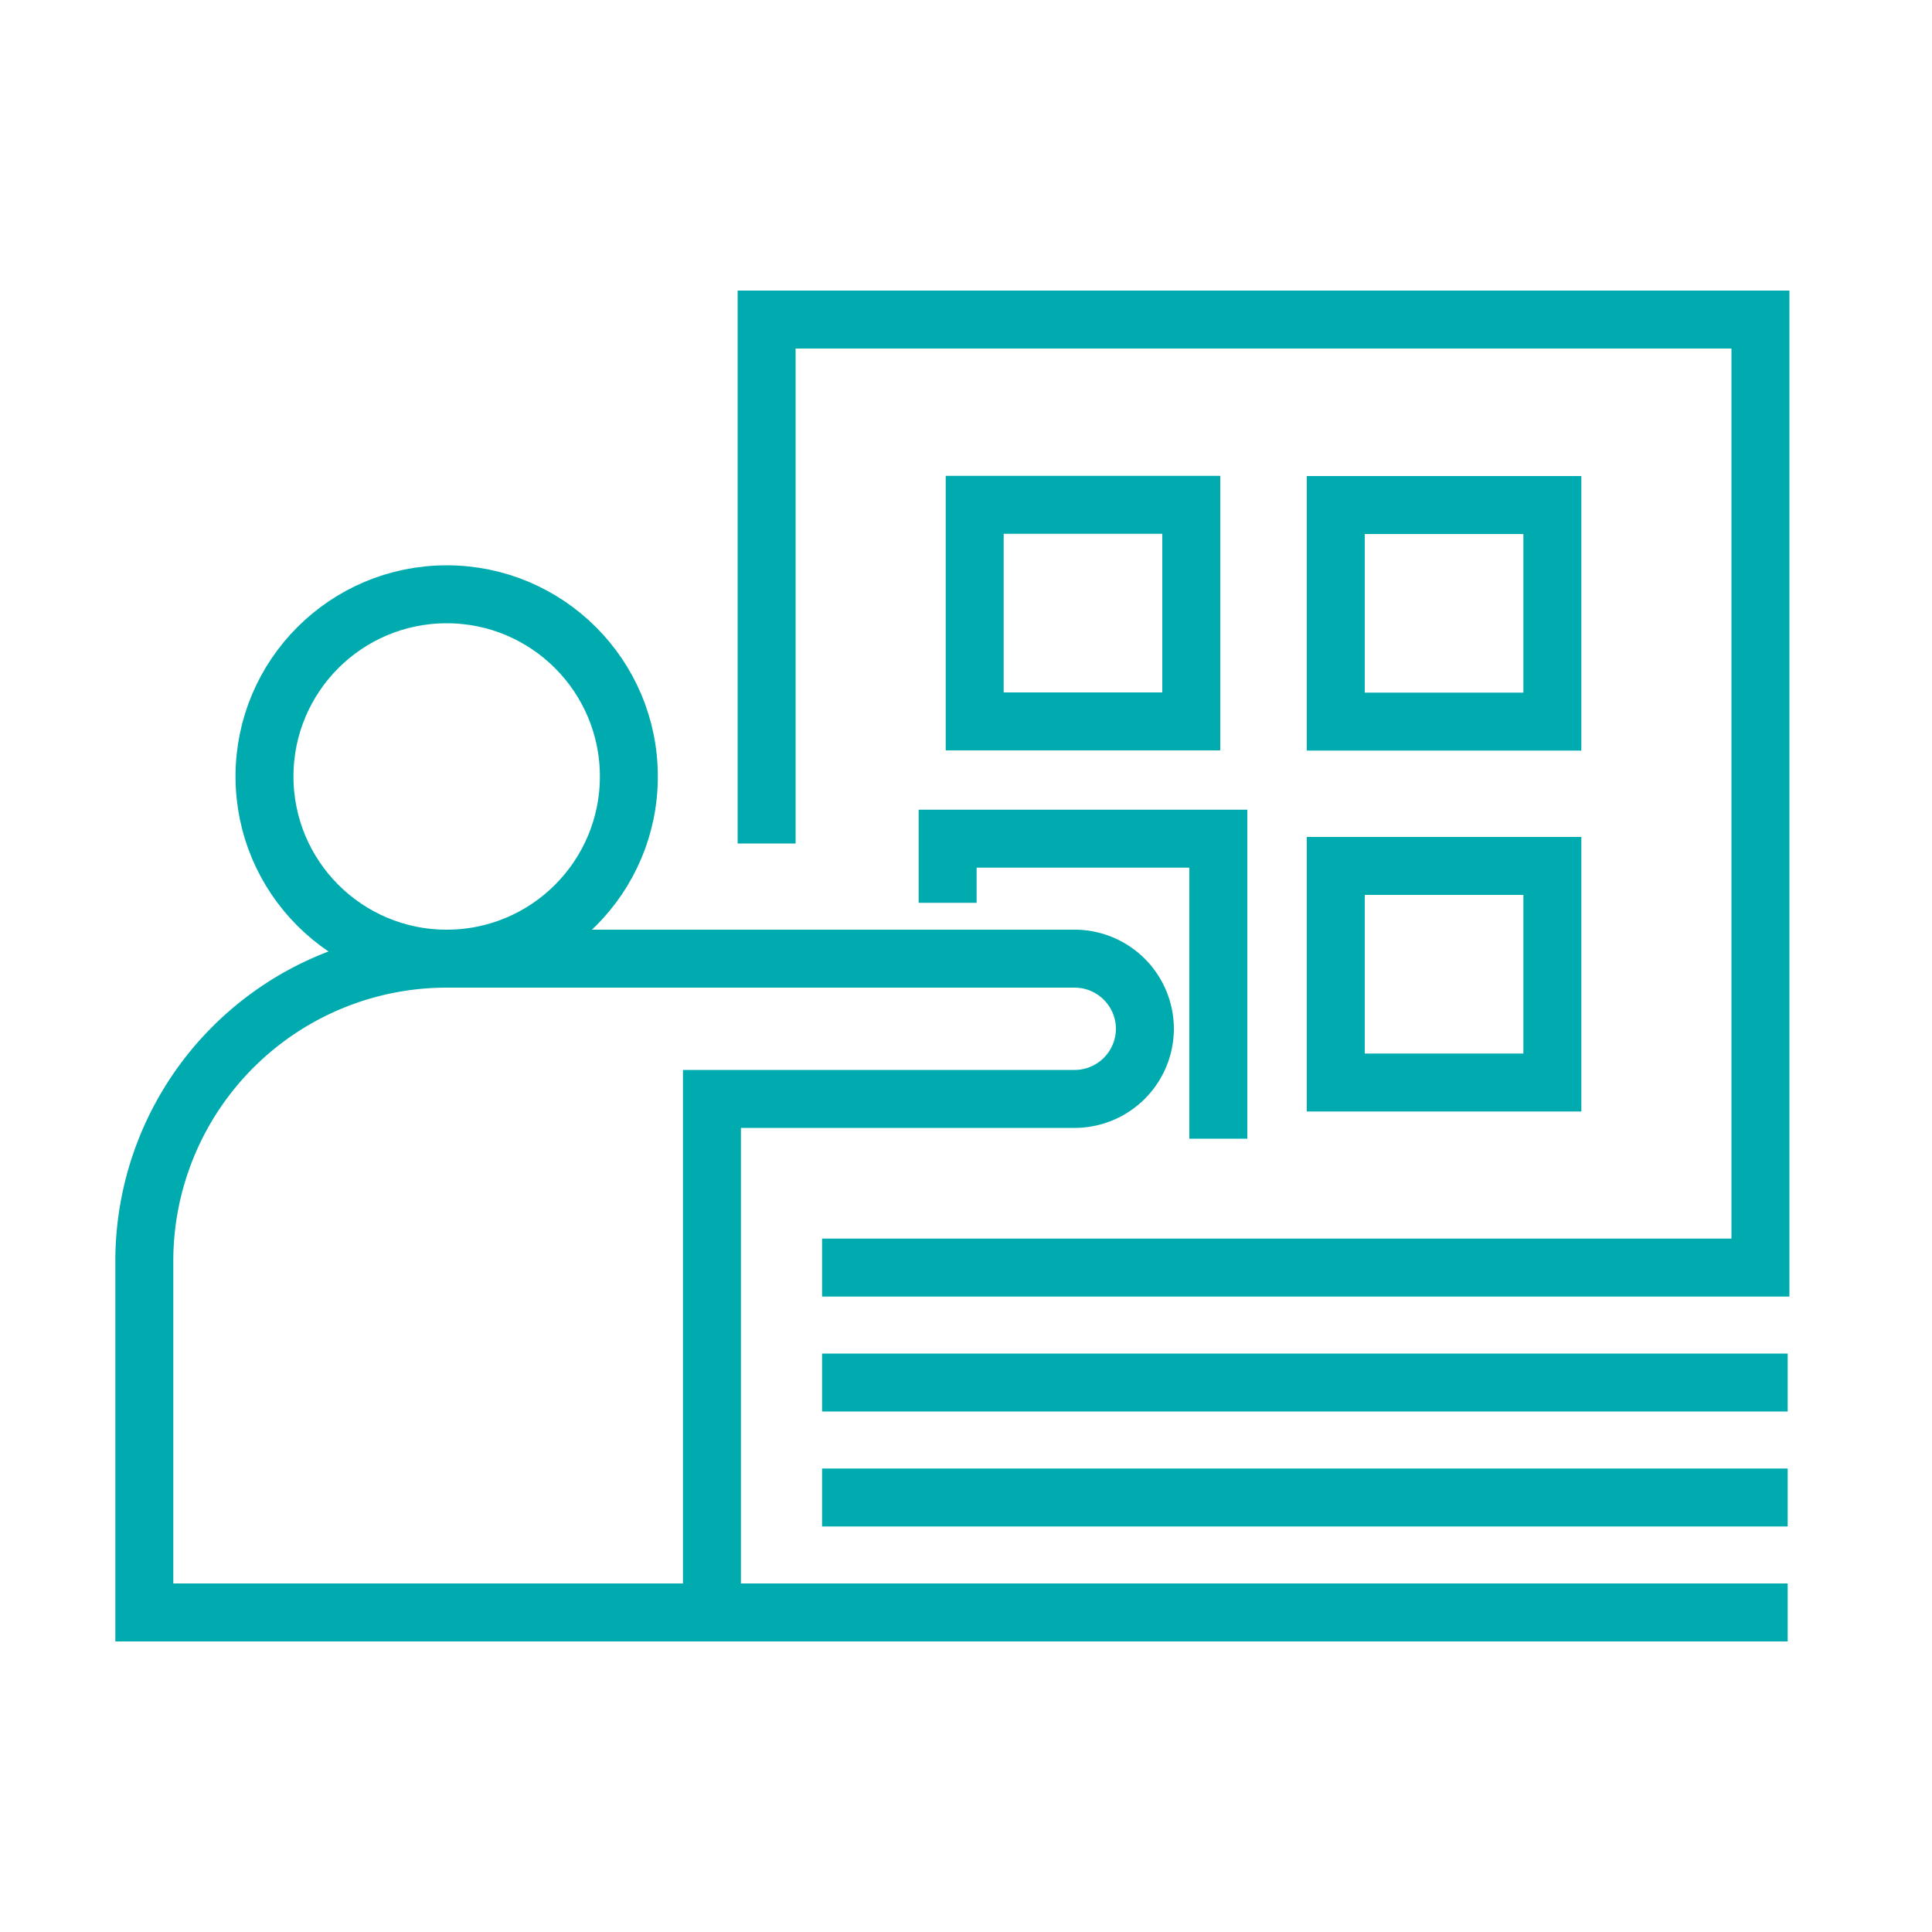
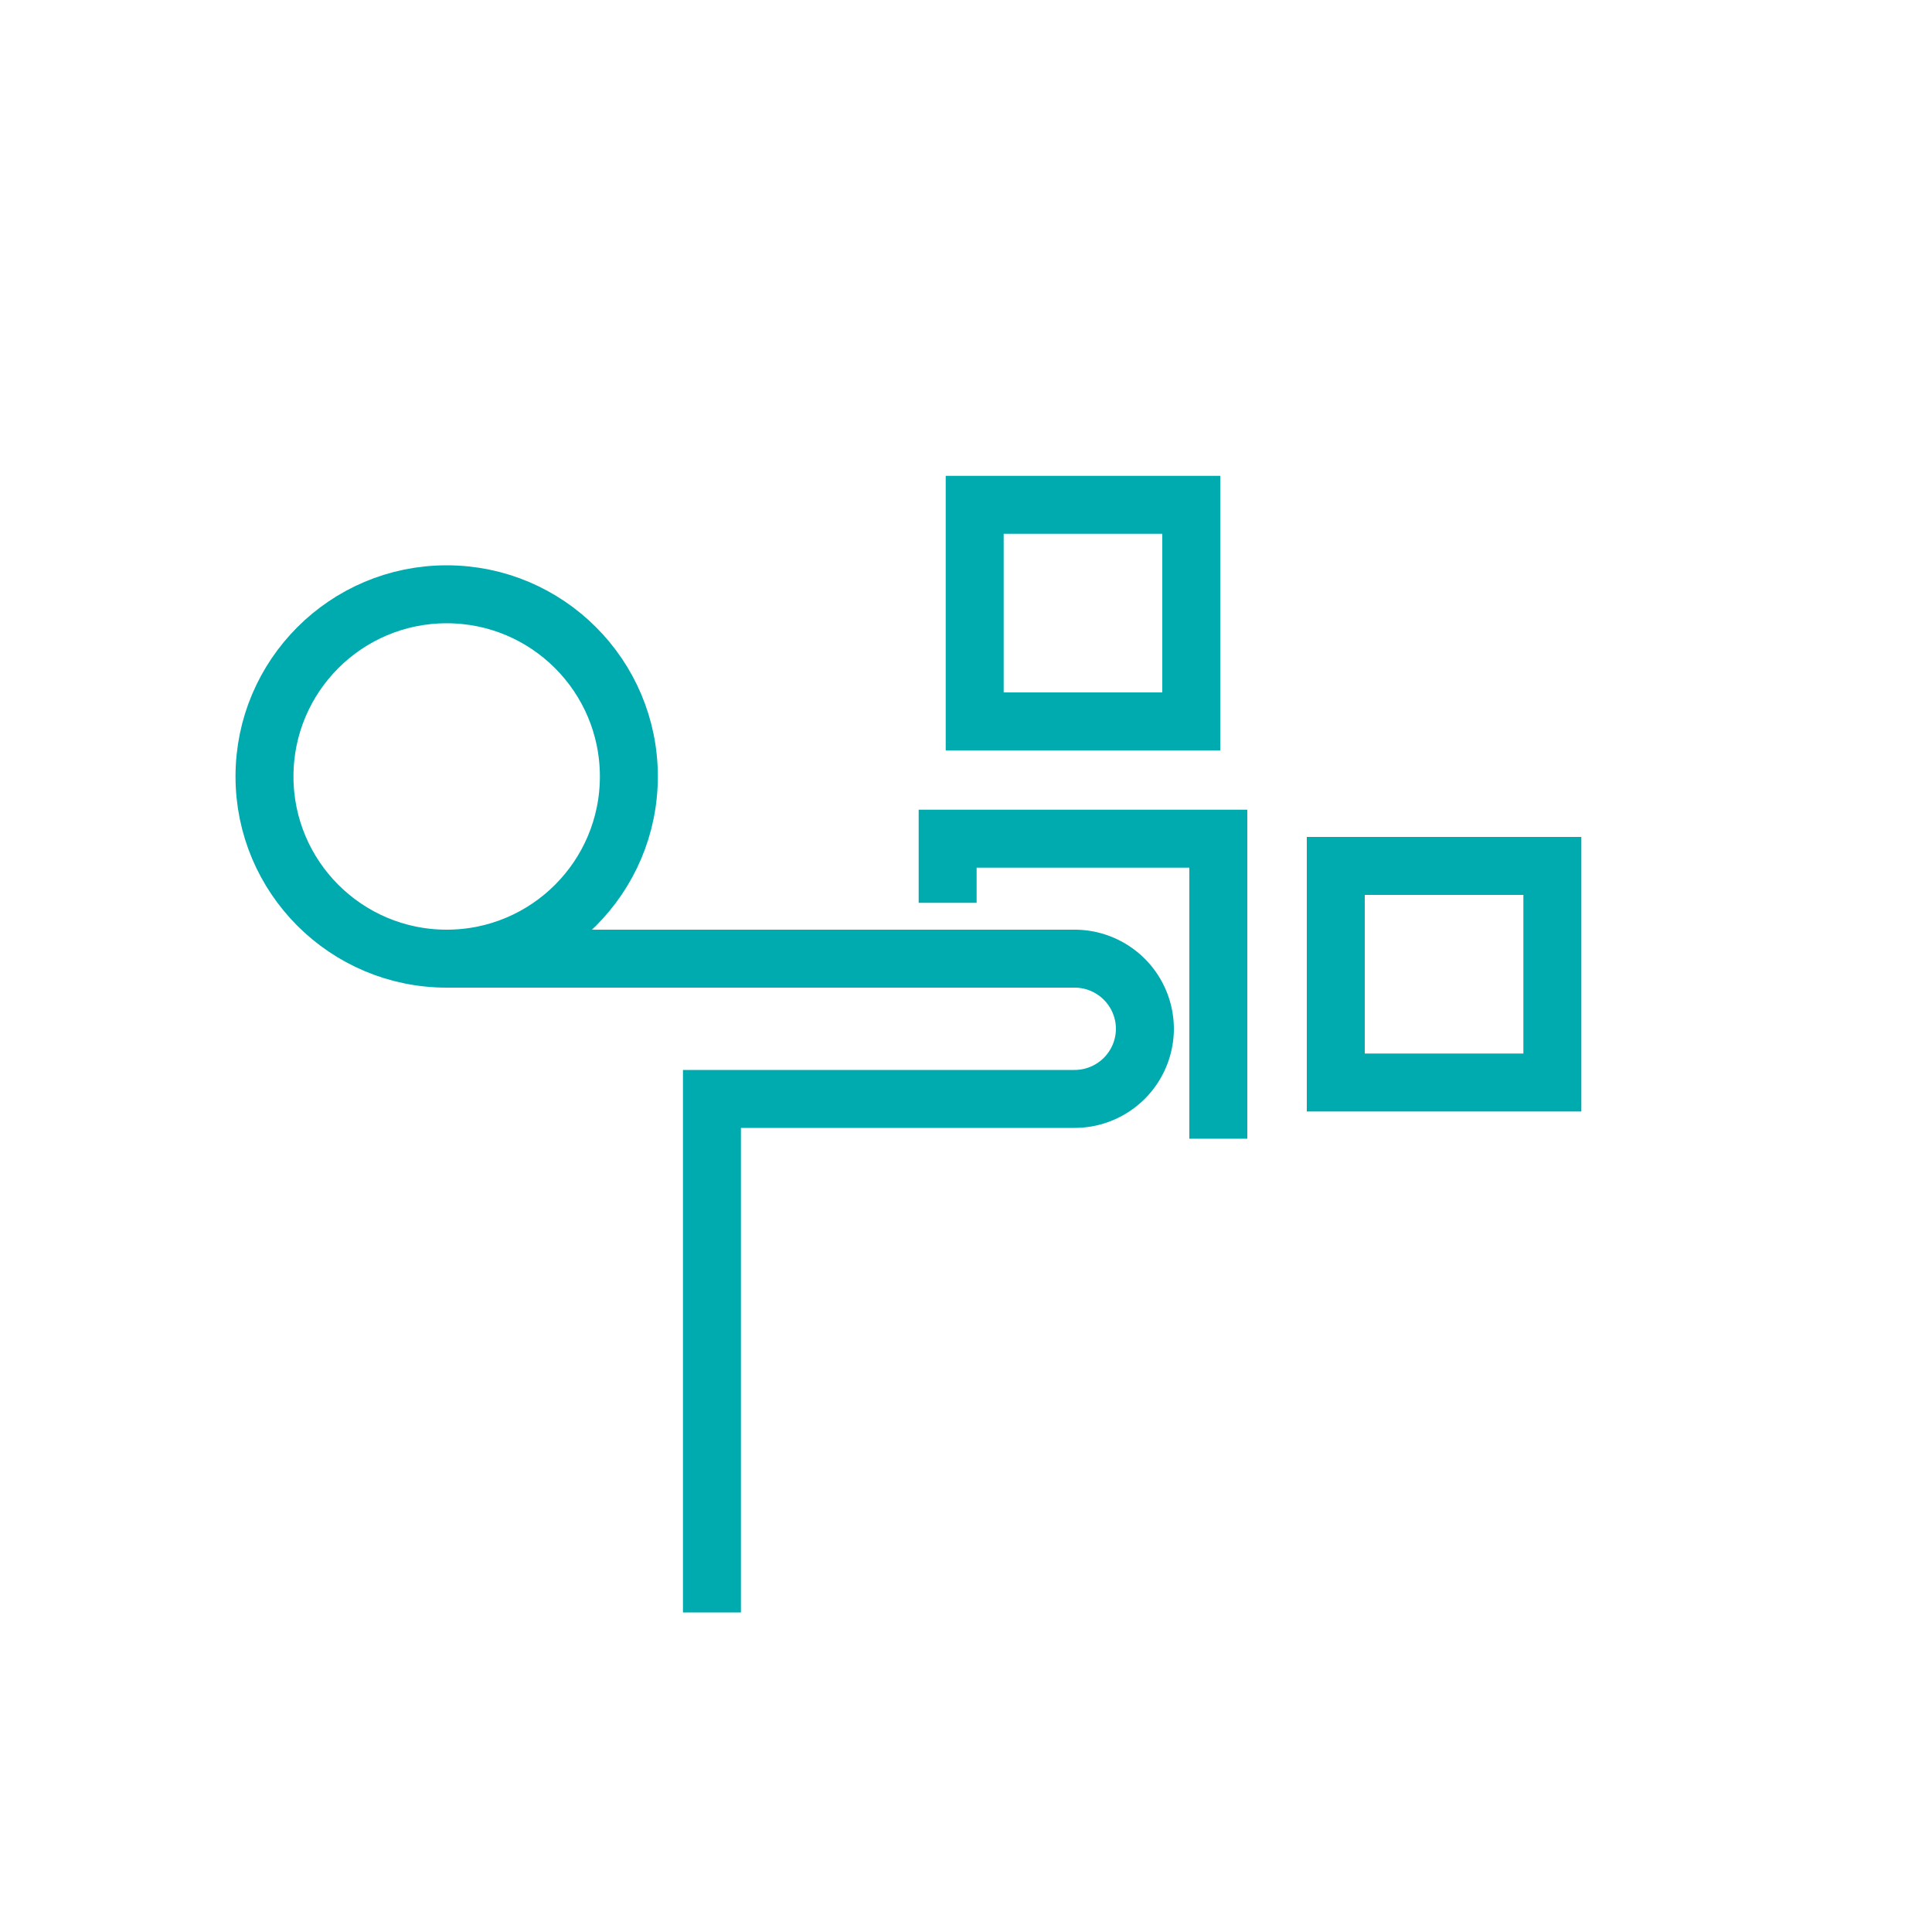
<svg xmlns="http://www.w3.org/2000/svg" viewBox="0 0 100 100">
  <defs>
    <style>.a,.b{fill:none;stroke:#00abb0;stroke-width:3px;}.b{stroke-miterlimit:10;}</style>
  </defs>
-   <polyline class="a" points="39.68 43.66 39.68 16.54 91.12 16.54 91.12 65.61 42.55 65.61" />
  <circle class="a" cx="23.12" cy="40.19" r="9.43" />
  <path class="a" d="M23.12,49.62h32.5a3.64,3.64,0,0,1,3.64,3.63h0a3.64,3.64,0,0,1-3.64,3.63H36.85V83.46" />
-   <line class="a" x1="92.53" y1="71.56" x2="42.55" y2="71.56" />
-   <line class="a" x1="92.53" y1="77.51" x2="42.55" y2="77.51" />
-   <path class="a" d="M92.53,83.46H7.47V65.27A15.65,15.65,0,0,1,23.12,49.62" />
  <rect class="b" x="50.45" y="26.13" width="11.21" height="11.21" transform="translate(87.79 -24.32) rotate(90)" />
  <polyline class="b" points="49.05 46.73 49.05 43.41 63.06 43.41 63.06 58.94" />
  <rect class="b" x="69.14" y="44.81" width="11.21" height="11.21" transform="translate(125.16 -24.32) rotate(90)" />
-   <rect class="b" x="69.14" y="26.13" width="11.21" height="11.21" transform="translate(106.48 -43) rotate(90)" />
</svg>